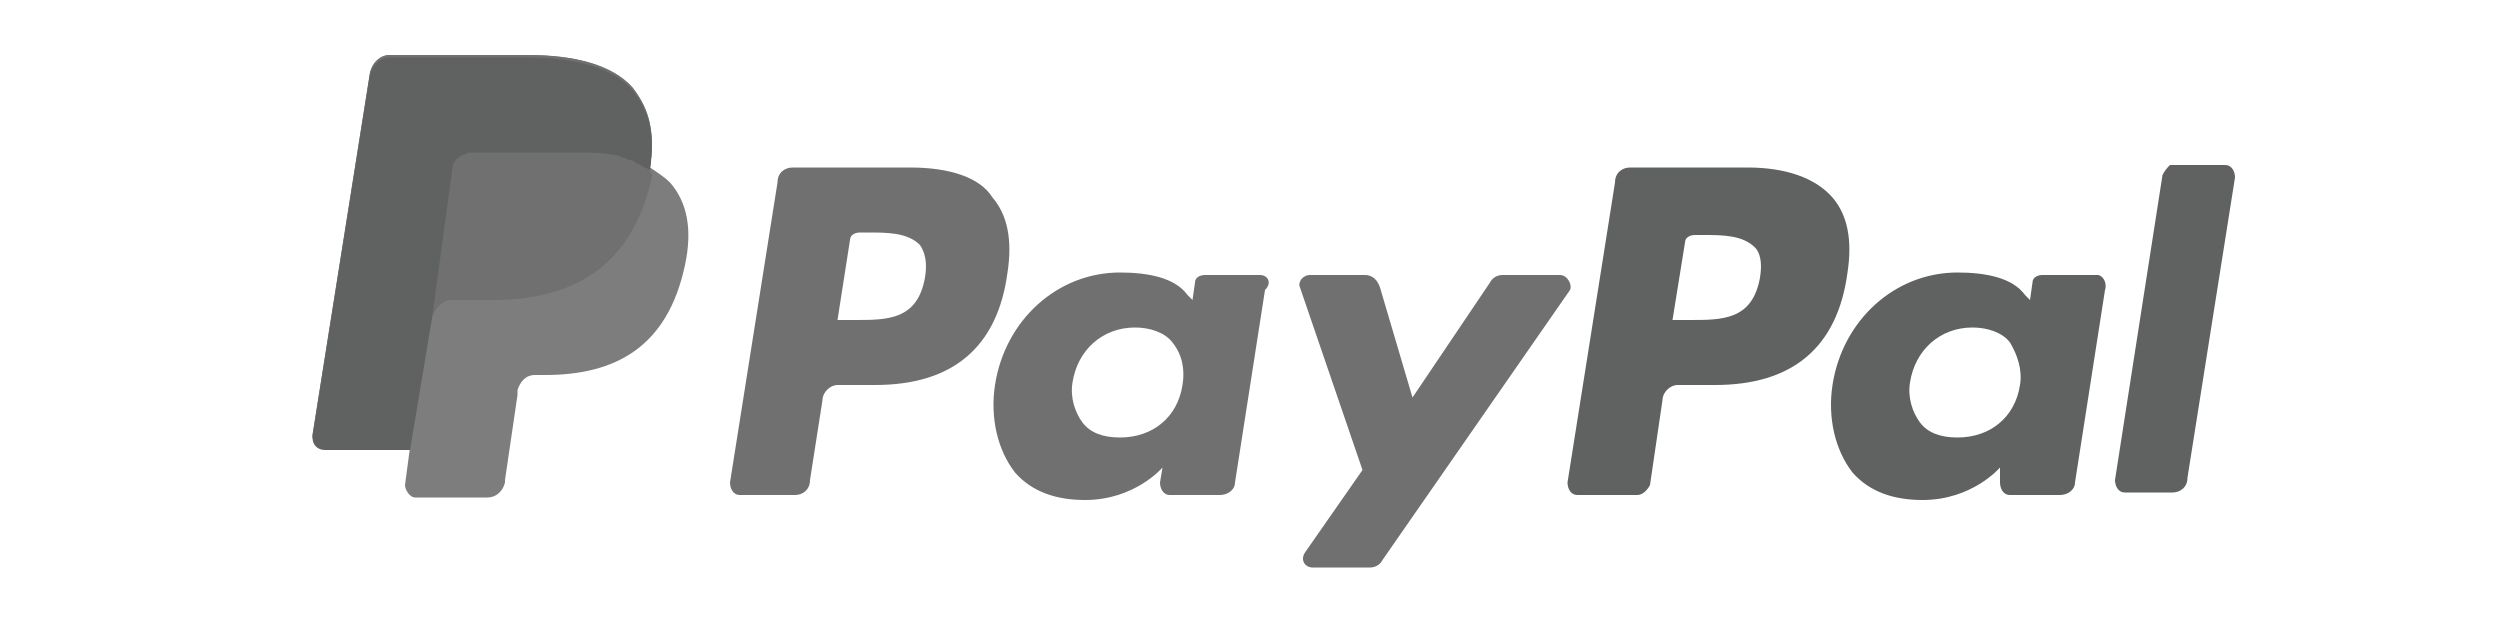
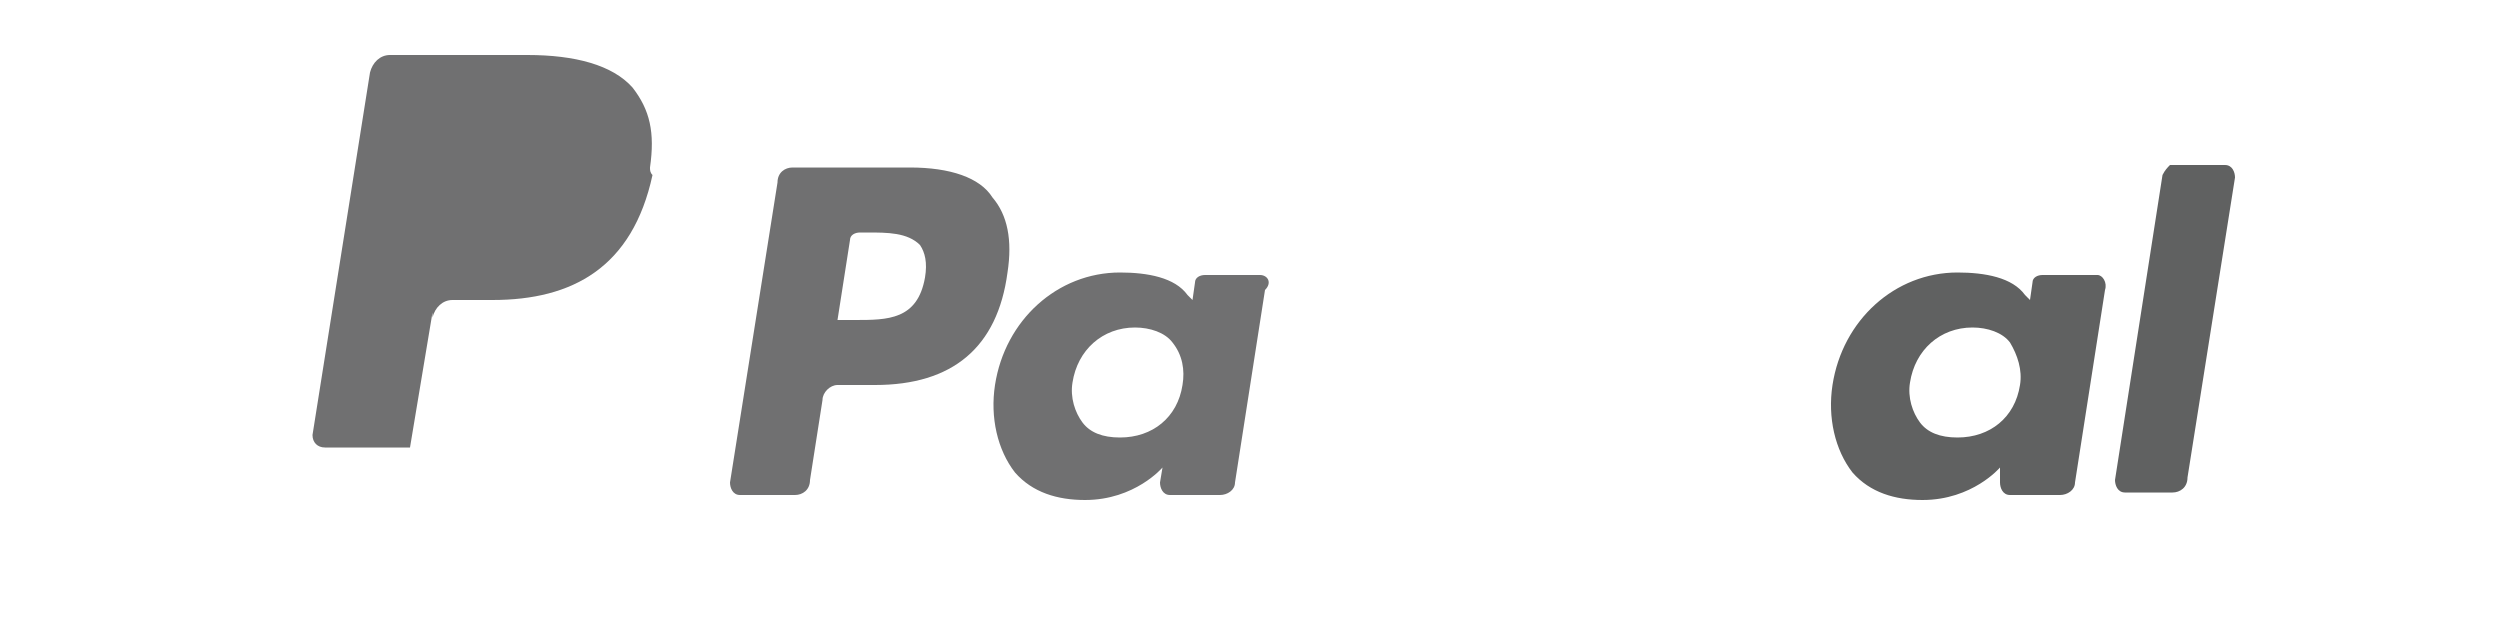
<svg xmlns="http://www.w3.org/2000/svg" version="1.1" id="Layer_1" x="0px" y="0px" viewBox="0 0 100 25" style="enable-background:new 0 0 100 25;" xml:space="preserve">
  <style type="text/css">
	.st0{fill:#606161;}
	.st1{fill:#707071;}
	.st2{fill:#7D7D7D;}
</style>
  <g>
    <g>
      <g>
        <g>
-           <path class="st0" d="M69.9,6.7h-4.7c-0.3,0-0.6,0.2-0.6,0.6l-1.9,12c0,0.2,0.1,0.5,0.4,0.5h2.4c0.2,0,0.4-0.2,0.5-0.4l0.5-3.4      c0-0.3,0.3-0.6,0.6-0.6h1.5c3.1,0,4.9-1.5,5.3-4.5c0.2-1.3,0-2.3-0.6-3C72.6,7.1,71.4,6.7,69.9,6.7z M70.4,11.1      c-0.3,1.7-1.5,1.7-2.8,1.7h-0.7l0.5-3.1c0-0.2,0.2-0.3,0.4-0.3h0.3c0.8,0,1.6,0,2.1,0.5C70.4,10.1,70.5,10.5,70.4,11.1z" />
          <path class="st1" d="M36.4,6.7h-4.7c-0.3,0-0.6,0.2-0.6,0.6l-1.9,12c0,0.2,0.1,0.5,0.4,0.5h2.2c0.3,0,0.6-0.2,0.6-0.6l0.5-3.2      c0-0.3,0.3-0.6,0.6-0.6h1.5c3.1,0,4.9-1.5,5.3-4.5c0.2-1.3,0-2.3-0.6-3C39.2,7.1,38,6.7,36.4,6.7z M37,11.1      c-0.3,1.7-1.5,1.7-2.8,1.7h-0.7L34,9.6c0-0.2,0.2-0.3,0.4-0.3h0.3c0.8,0,1.6,0,2.1,0.5C37,10.1,37.1,10.5,37,11.1z" />
          <path class="st1" d="M50.4,11h-2.2c-0.2,0-0.4,0.1-0.4,0.3L47.7,12l-0.2-0.2c-0.5-0.7-1.6-0.9-2.7-0.9c-2.5,0-4.6,1.9-5,4.5      c-0.2,1.3,0.1,2.6,0.8,3.5c0.7,0.8,1.7,1.1,2.8,1.1c2,0,3.1-1.3,3.1-1.3l-0.1,0.6c0,0.2,0.1,0.5,0.4,0.5h2      c0.3,0,0.6-0.2,0.6-0.5l1.2-7.7C50.9,11.3,50.7,11,50.4,11z M47.3,15.4c-0.2,1.3-1.2,2.1-2.5,2.1c-0.7,0-1.2-0.2-1.5-0.6      c-0.3-0.4-0.5-1-0.4-1.6c0.2-1.3,1.2-2.2,2.5-2.2c0.6,0,1.2,0.2,1.5,0.6C47.3,14.2,47.4,14.8,47.3,15.4z" />
          <path class="st0" d="M83.9,11h-2.2c-0.2,0-0.4,0.1-0.4,0.3L81.2,12L81,11.8c-0.5-0.7-1.6-0.9-2.7-0.9c-2.5,0-4.6,1.9-5,4.5      c-0.2,1.3,0.1,2.6,0.8,3.5c0.7,0.8,1.7,1.1,2.8,1.1c2,0,3.1-1.3,3.1-1.3L80,19.3c0,0.2,0.1,0.5,0.4,0.5h2c0.3,0,0.6-0.2,0.6-0.5      l1.2-7.7C84.3,11.3,84.1,11,83.9,11z M80.8,15.4c-0.2,1.3-1.2,2.1-2.5,2.1c-0.7,0-1.2-0.2-1.5-0.6c-0.3-0.4-0.5-1-0.4-1.6      c0.2-1.3,1.2-2.2,2.5-2.2c0.6,0,1.2,0.2,1.5,0.6C80.7,14.2,80.9,14.8,80.8,15.4z" />
-           <path class="st1" d="M62.4,11h-2.3c-0.2,0-0.4,0.1-0.5,0.3l-3.1,4.6l-1.3-4.4c-0.1-0.3-0.3-0.5-0.6-0.5h-2.2      c-0.3,0-0.5,0.3-0.4,0.5l2.5,7.3l-2.3,3.3c-0.2,0.3,0,0.6,0.3,0.6h2.3c0.2,0,0.4-0.1,0.5-0.3l7.5-10.8      C62.9,11.4,62.7,11,62.4,11z" />
          <path class="st0" d="M86.5,7l-1.9,12.2c0,0.2,0.1,0.5,0.4,0.5h1.9c0.3,0,0.6-0.2,0.6-0.6l1.9-12c0-0.2-0.1-0.5-0.4-0.5h-2.2      C86.7,6.7,86.6,6.8,86.5,7z" />
        </g>
      </g>
    </g>
  </g>
  <g>
-     <path class="st2" d="M26,6.7c0.2-1.4,0-2.3-0.7-3.2c-0.8-0.9-2.3-1.3-4.2-1.3h-5.5c-0.4,0-0.7,0.3-0.8,0.7l-2.3,14.5   c0,0.3,0.2,0.5,0.5,0.5h3.4l-0.2,1.5c0,0.2,0.2,0.5,0.4,0.5h2.9c0.3,0,0.6-0.2,0.7-0.6l0-0.1l0.5-3.4l0-0.2   c0.1-0.3,0.3-0.6,0.7-0.6h0.4c2.8,0,4.9-1.1,5.6-4.4c0.3-1.4,0.1-2.5-0.6-3.3C26.6,7.1,26.3,6.9,26,6.7L26,6.7" />
    <path class="st1" d="M26,6.7c0.2-1.4,0-2.3-0.7-3.2c-0.8-0.9-2.3-1.3-4.2-1.3h-5.5c-0.4,0-0.7,0.3-0.8,0.7l-2.3,14.5   c0,0.3,0.2,0.5,0.5,0.5h3.4l0.9-5.4l0,0.2c0.1-0.4,0.4-0.7,0.8-0.7h1.6c3.2,0,5.6-1.3,6.4-5C26,6.9,26,6.8,26,6.7" />
-     <path class="st0" d="M18.1,6.7c0-0.2,0.2-0.4,0.4-0.5c0.1,0,0.2-0.1,0.3-0.1h4.3c0.5,0,1,0,1.4,0.1c0.1,0,0.2,0,0.4,0.1   c0.1,0,0.2,0.1,0.3,0.1c0.1,0,0.1,0,0.2,0.1c0.2,0.1,0.4,0.2,0.6,0.3c0.2-1.4,0-2.3-0.7-3.2c-0.8-0.9-2.3-1.3-4.2-1.3h-5.5   c-0.4,0-0.7,0.3-0.8,0.7l-2.3,14.5c0,0.3,0.2,0.5,0.5,0.5h3.4l0.9-5.4L18.1,6.7z" />
  </g>
</svg>